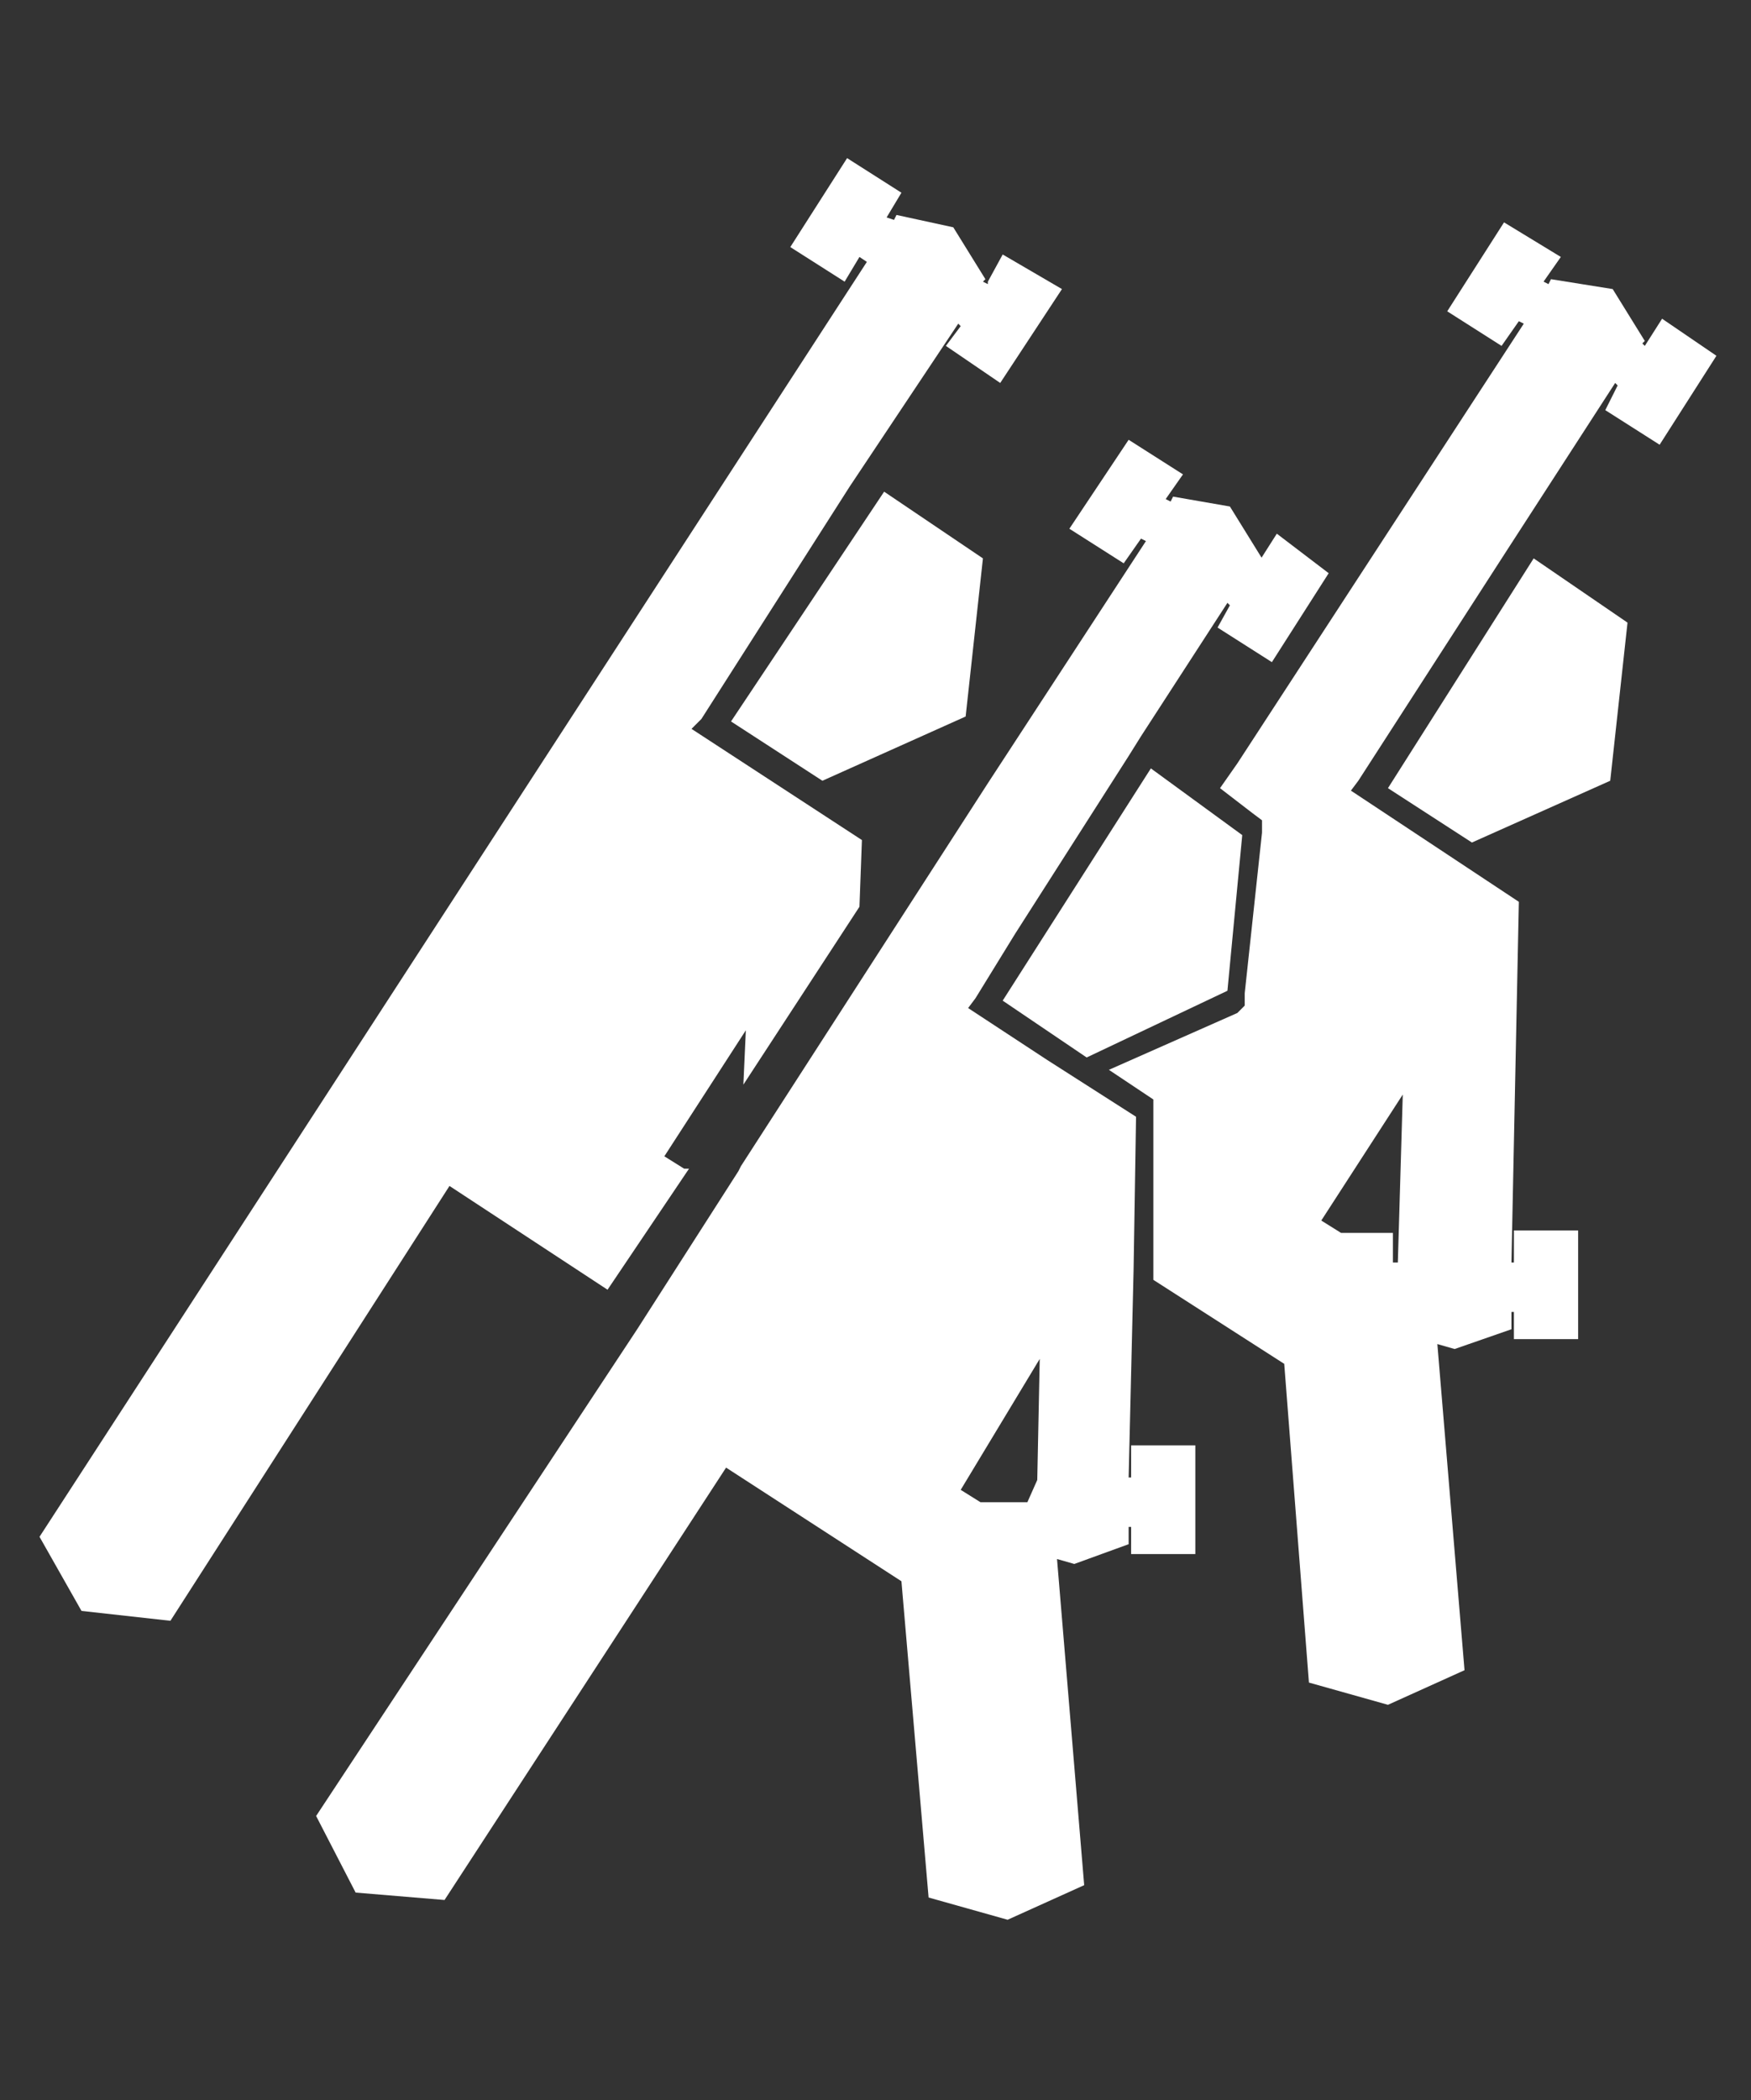
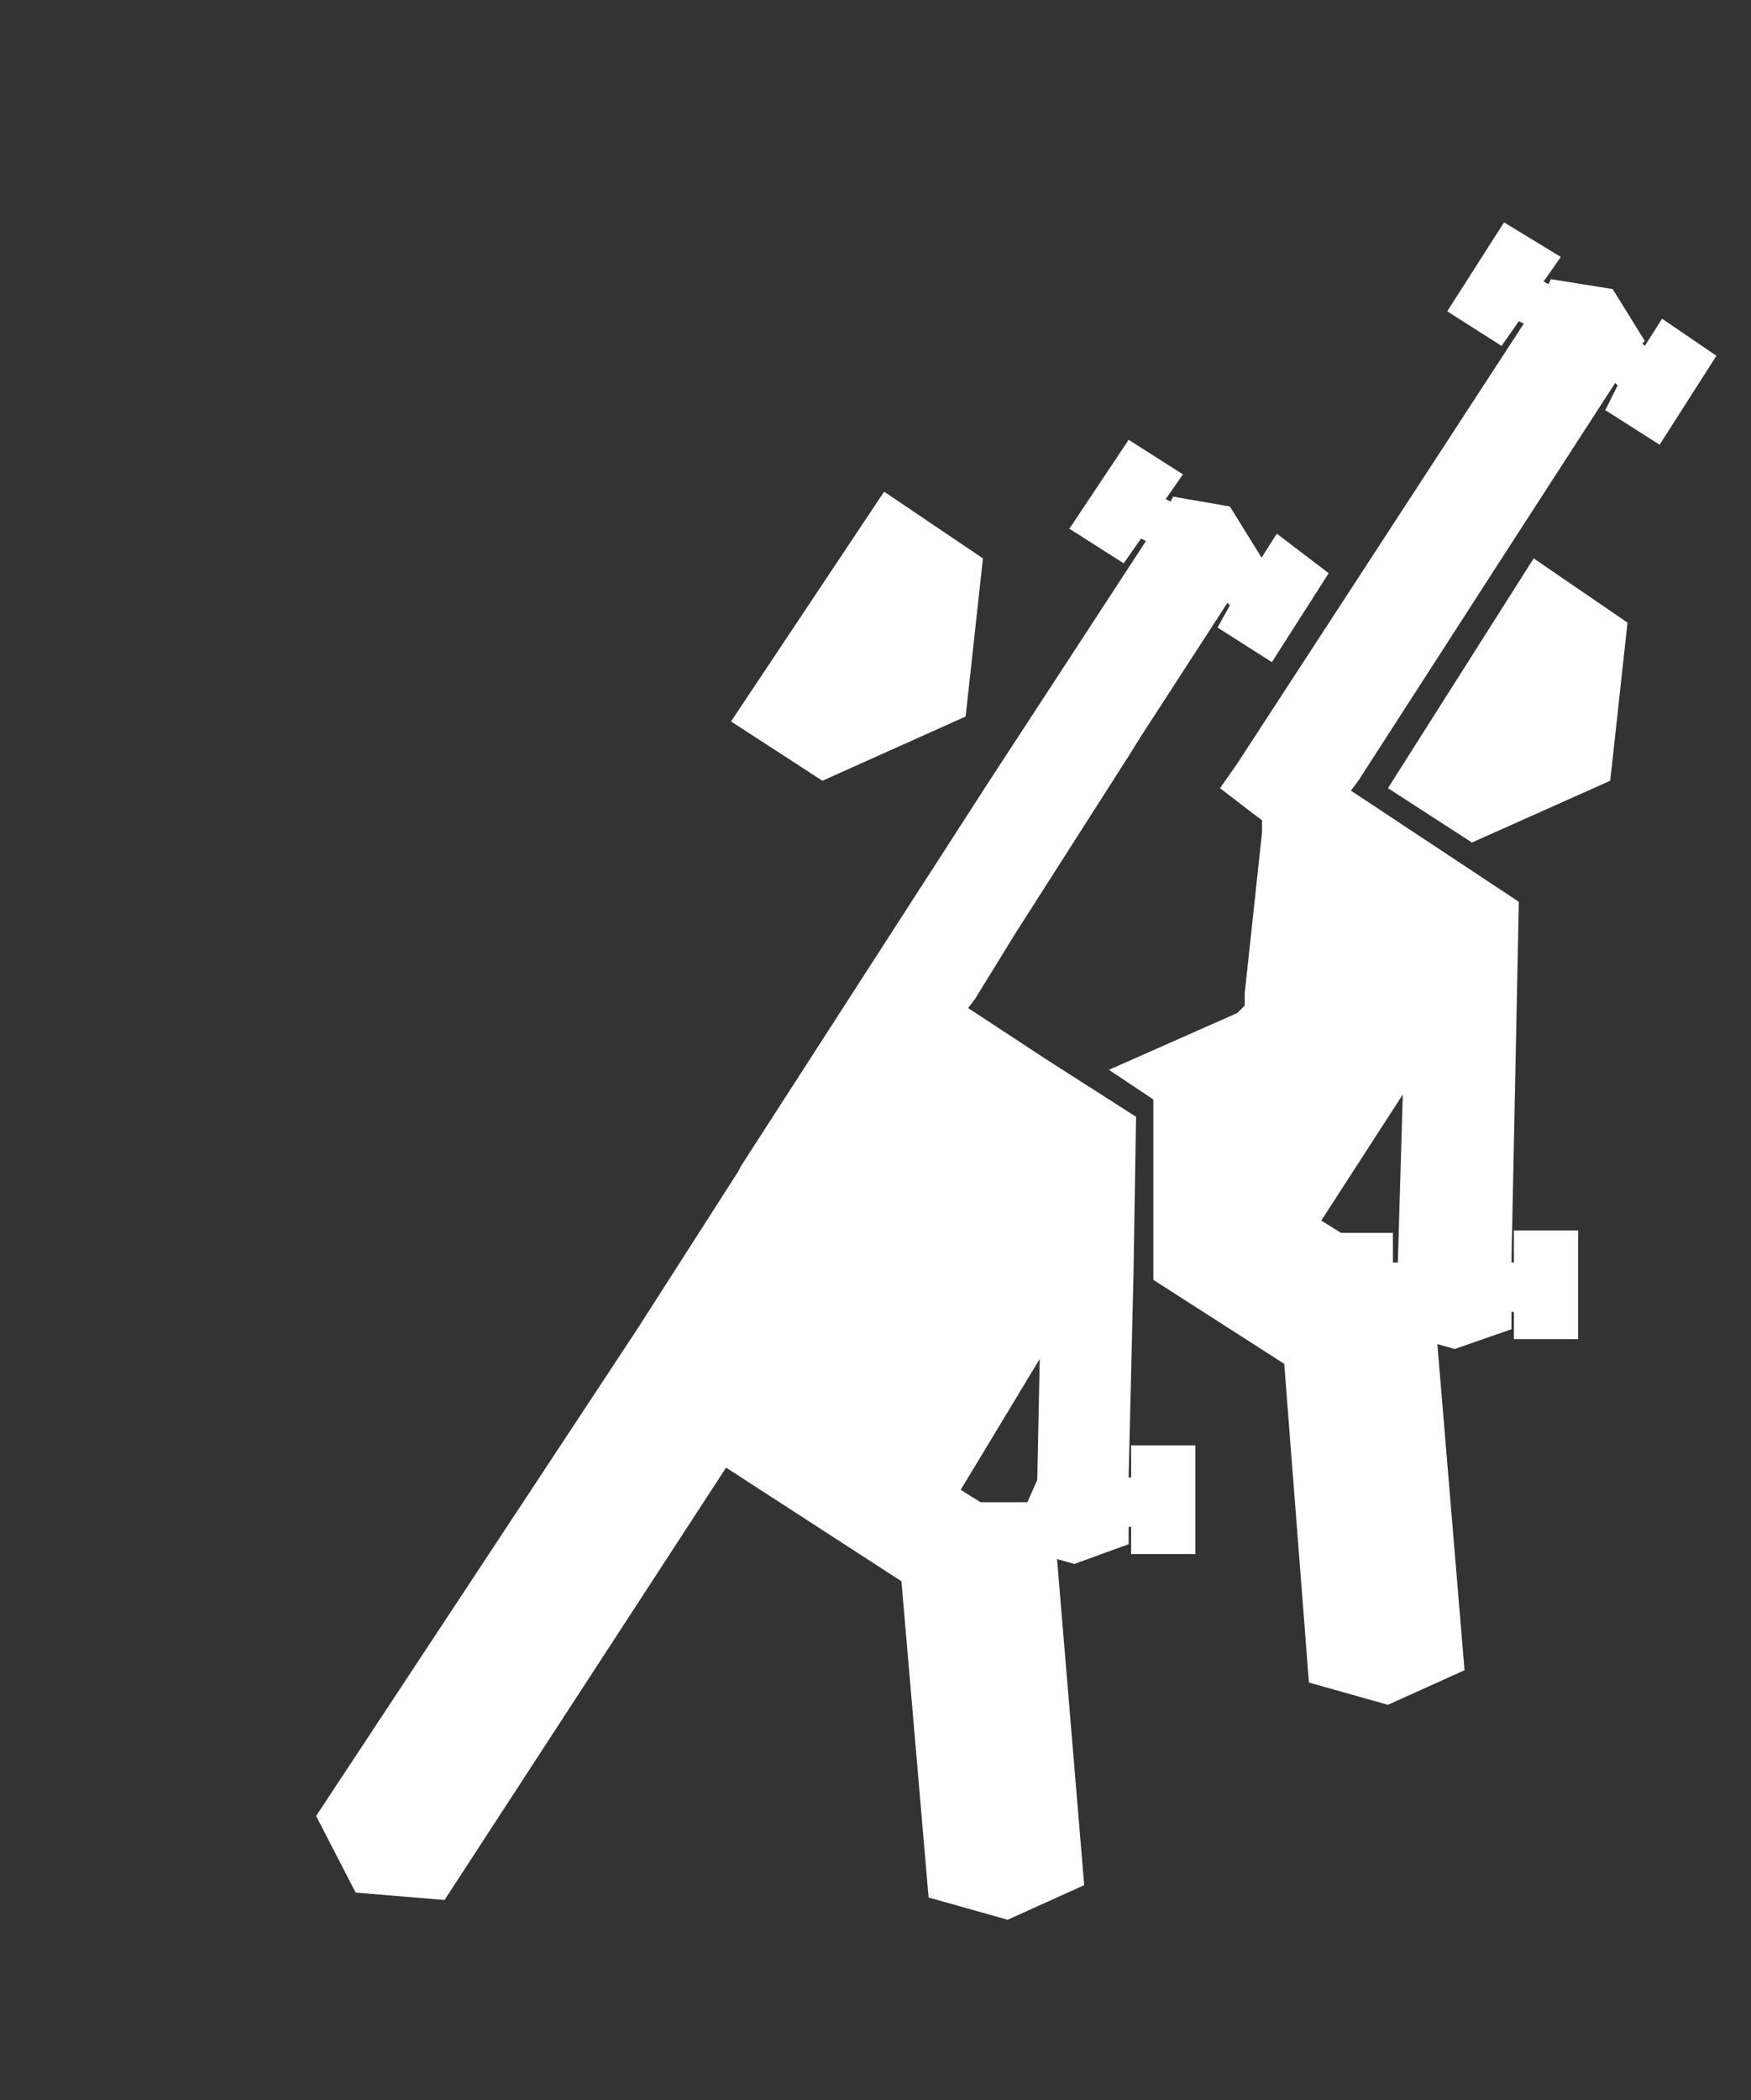
<svg xmlns="http://www.w3.org/2000/svg" version="1.1" id="Ebene_1" x="0px" y="0px" viewBox="0 0 70.9 85" style="enable-background:new 0 0 70.9 85;" xml:space="preserve">
  <rect x="0" y="0" width="70.9" height="85" fill="#333333" stroke="none" />
  <style type="text/css">
	.st0{fill:#FFFFFF;}
</style>
  <g>
-     <polygon class="st0" points="34.5,9.1 33.9,10 33.4,9.7 34.6,7.8 35.1,8.1  " />
    <polygon class="st0" points="29.6,29.2 33.3,31.6 39.1,29 39.8,22.6 35.8,19.9  " />
    <polygon class="st0" points="56.2,31.9 59.6,34.1 65.2,31.6 65.9,25.2 62.1,22.6  " />
-     <polygon class="st0" points="40.6,40.5 44,42.8 49.7,40.1 50.3,33.8 46.6,31.1  " />
-     <polygon class="st0" points="61,11.7 60.4,12.6 59.9,12.4 61.2,10.4 61.7,10.8  " />
    <polygon class="st0" points="62.2,52.2 62.2,50.9 62.9,50.9 62.9,53.2 62.2,53.2  " />
-     <polygon class="st0" points="66.9,16.7 66.3,16.3 67,15.5 67.5,14.5 68.1,14.7  " />
    <path class="st0" d="M67.3,12.9L66.6,14l0,0l-0.1-0.1l0.1-0.1l-1.3-2.1l-2.5-0.4l-0.1,0.2l-0.2-0.1l0.7-1L60.9,9l-2.3,3.6l2.2,1.4   l0.7-1l0.2,0.1L50.1,30.9l-0.7,1l1.3,1l0.4,0.3v0.5l-0.7,6.5v0.5L50.1,41l-5.2,2.3l1.8,1.2v7.3l5.3,3.4L53,68.1l3.2,0.9l3.1-1.4   l-1.1-13.2l0.7,0.2l2.3-0.8v-0.7h0.1v1.1h2.6v-4.4h-2.6v1.3h-0.1l0.3-14.6l-6.8-4.5l0.3-0.4l6-9.3l4.4-6.8l0.1,0.1L65,16.6l2.2,1.4   l2.3-3.6L67.3,12.9z M56.8,44.3l-0.2,6.8h-0.2v-1.2h-2.1l-0.8-0.5L56.8,44.3z" />
    <g>
-       <polygon class="st0" points="24.6,52.2 27.9,47.3 27.7,47.3 26.9,46.8 30.2,41.7 30.1,43.9 34.8,36.7 34.9,34 28,29.5 28.4,29.1     34.4,19.7 38.8,13.1 38.9,13.2 38.3,14 40.5,15.5 43,11.7 40.6,10.3 40,11.4 40,11.5 39.8,11.4 39.9,11.3 38.6,9.2 36.3,8.7     36.2,8.9 35.9,8.8 36.5,7.8 34.3,6.4 32,10 34.2,11.4 34.8,10.4 35.1,10.6 1.6,62.2 3.3,65.2 6.9,65.6 18.2,48   " />
      <path class="st0" d="M51.7,21.6l-0.7,1.1v0.1L51,22.7l0.1-0.1l-1.3-2.1l-2.3-0.4l-0.1,0.2l-0.2-0.1l0.7-1l-2.2-1.4l-2.4,3.6    l2.2,1.4l0.7-1l0.2,0.1l-6.4,9.8l0,0l-10,15.5l-0.1,0.2l0,0l-4.1,6.4l0,0l-13,19.7l1.6,3.1l3.6,0.3l11.4-17.5l7.1,4.6l1.1,12.8    l3.2,0.9l3.1-1.4l-1.1-13.2l0.7,0.2l2.2-0.8v-0.7h0.1v1.1h2.6v-4.4h-2.6v1.3h-0.1l0.2-8.4l0.1-6.2l-3.6-2.3l0,0l-3.2-2.1l0.3-0.4    l1.6-2.6l4.6-7.2l0.5-0.8l0,0l3.5-5.4l0.1,0.1l-0.5,0.9l2.2,1.4l2.3-3.6L51.7,21.6z M42.1,55L42,59.9l-0.4,0.9h-1.9l-0.8-0.5    L42.1,55z" />
    </g>
  </g>
</svg>